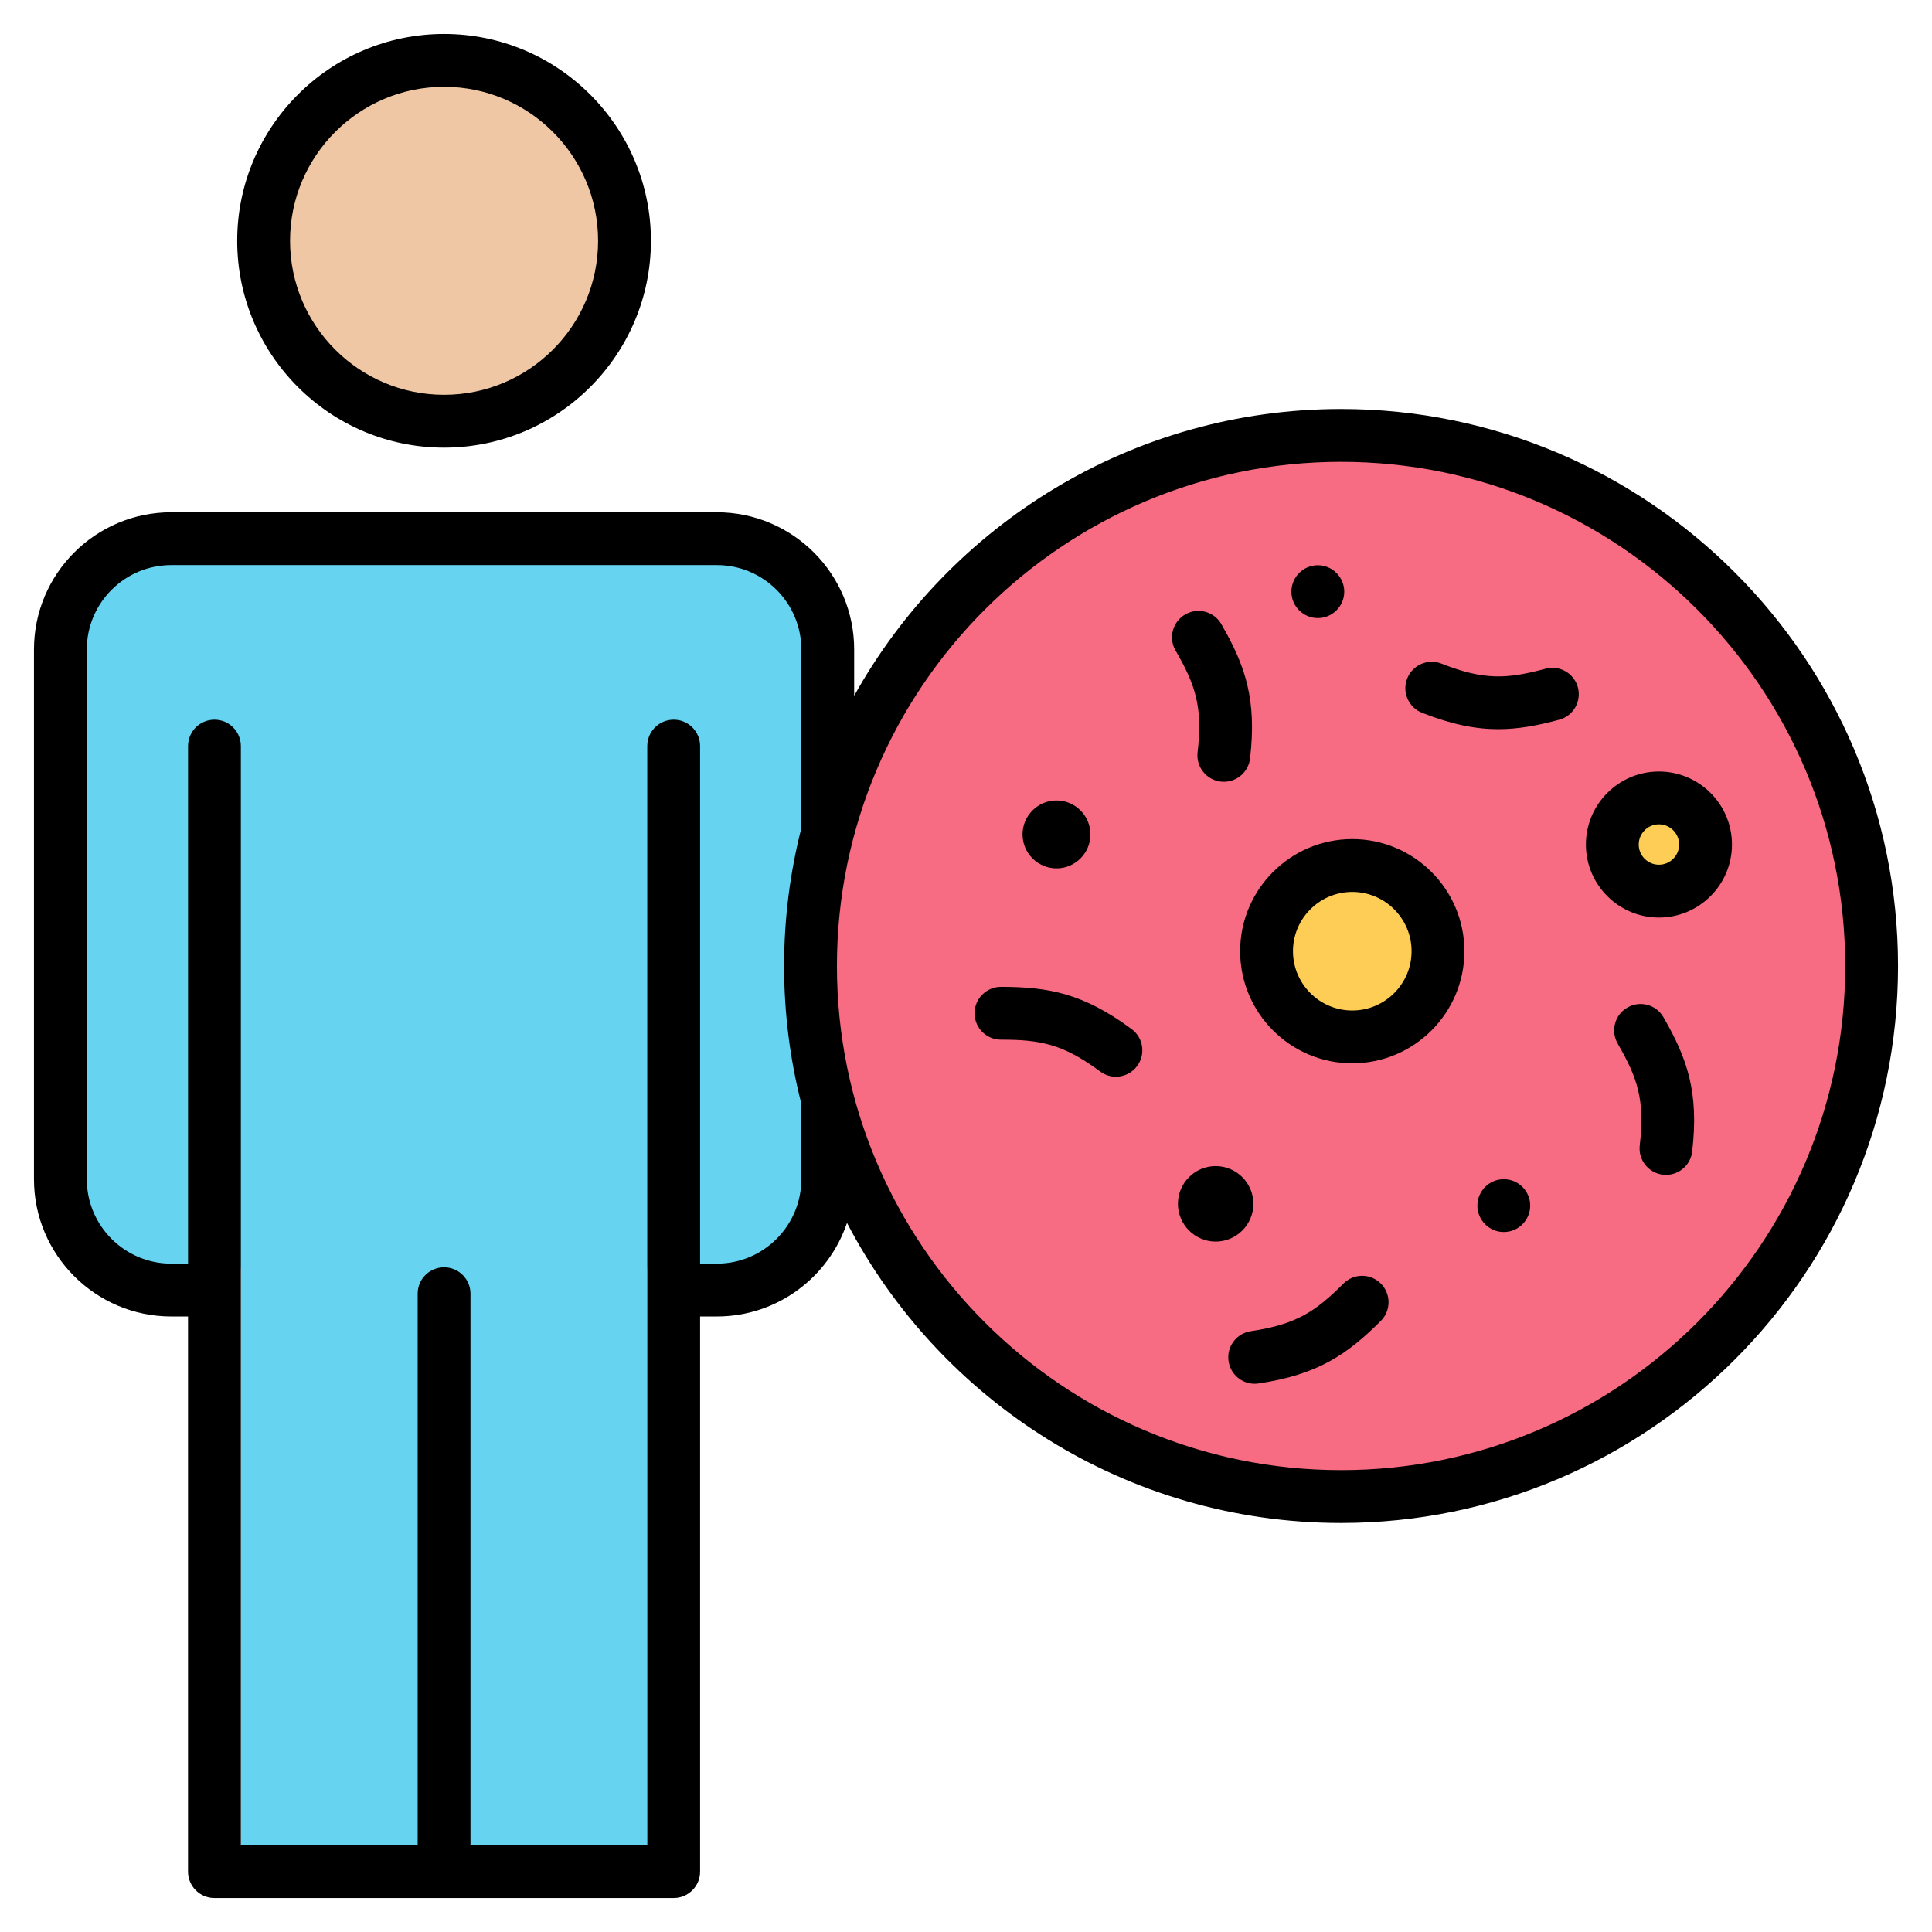
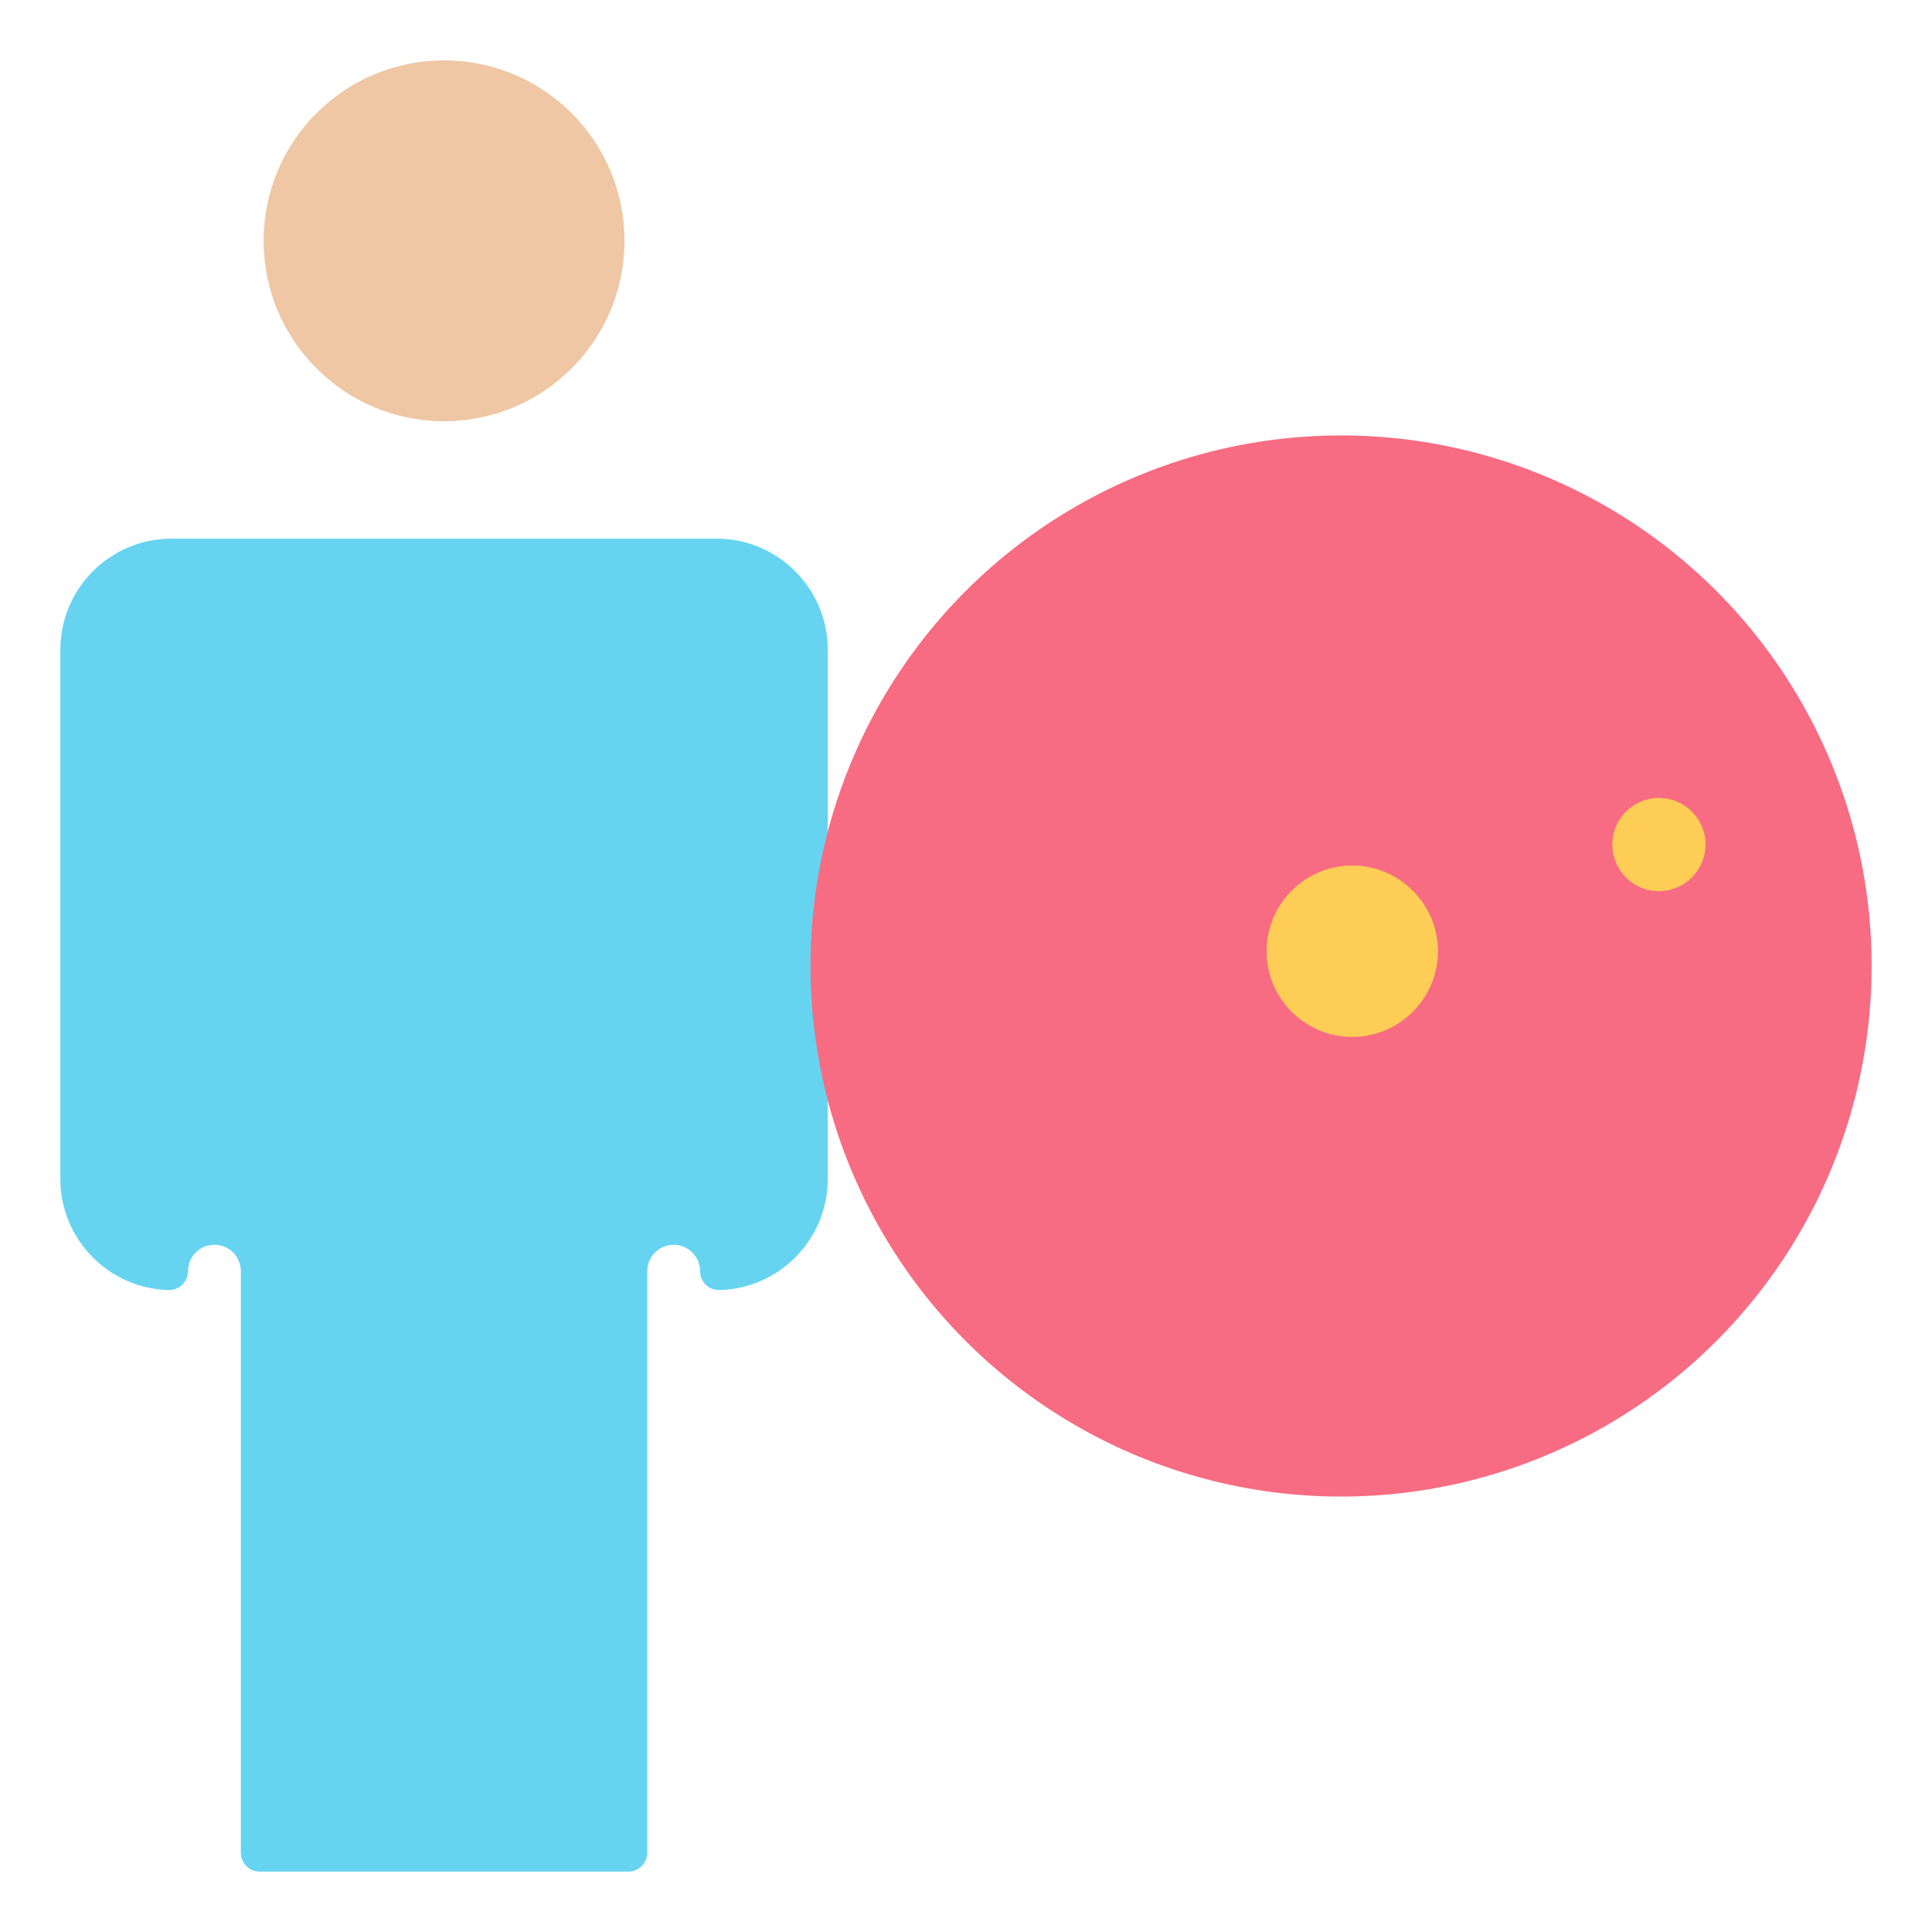
<svg xmlns="http://www.w3.org/2000/svg" id="Layer_1" height="512" viewBox="0 0 512 512" width="512">
  <g clip-rule="evenodd" fill-rule="evenodd">
    <path d="m45.375 142.75h144.608c16.156 0 29.375 13.221 29.375 29.375v140.384c0 15.934-12.864 29.018-28.717 29.368-2.819.062-5.111-2.176-5.111-4.999 0-3.866-3.134-7-7-7s-7 3.134-7 7v154.122c0 2.75-2.25 5-5 5-36.854 0-60.849 0-97.702 0-2.75 0-5-2.246-5-5v-154.123c0-3.866-3.134-7-7-7s-7 3.134-7 7c0 2.819-2.292 5.061-5.111 4.999-15.853-.349-28.717-13.43-28.717-29.367v-140.384c0-16.157 13.218-29.375 29.375-29.375z" fill="#66d4f1" />
    <circle cx="117.679" cy="63.817" fill="#efc7a4" r="47.817" />
    <circle cx="355.393" cy="256" fill="#f76c82" r="140.607" />
    <path d="m439.632 236.165c6.803 0 12.352-5.549 12.352-12.352 0-6.804-5.549-12.352-12.352-12.352s-12.352 5.548-12.352 12.352c0 6.803 5.549 12.352 12.352 12.352z" fill="#fdcd56" />
    <path d="m358.362 274.796c12.509 0 22.712-10.202 22.712-22.712 0-12.509-10.203-22.711-22.712-22.711s-22.712 10.202-22.712 22.711 10.203 22.712 22.712 22.712z" fill="#fdcd56" />
-     <path d="m405.52 319.499c0 3.854-3.138 7.002-7.002 7.002-3.849 0-6.997-3.148-6.997-7.002 0-3.859 3.148-6.997 6.997-6.997 3.864 0 7.002 3.138 7.002 6.997zm-134.54-98.369c0-4.96 4.052-9.002 9.002-9.002 4.96 0 8.997 4.042 8.997 9.002s-4.037 9.002-8.997 9.002c-4.95 0-9.002-4.043-9.002-9.002zm51.182 107.902c-5.501 0-9.999-4.494-9.999-9.999 0-5.515 4.498-10.004 9.999-10.004 5.51 0 9.999 4.489 9.999 10.004 0 5.506-4.489 9.999-9.999 9.999zm36.2-61.242c-8.663 0-15.712-7.049-15.712-15.712 0-8.658 7.049-15.707 15.712-15.707 8.668 0 15.721 7.049 15.721 15.707 0 8.663-7.054 15.712-15.721 15.712zm0-45.423c-16.38 0-29.711 13.336-29.711 29.711 0 16.38 13.331 29.711 29.711 29.711 16.389 0 29.72-13.331 29.72-29.711-.001-16.375-13.331-29.711-29.72-29.711zm81.269 6.791c-2.95 0-5.35-2.395-5.35-5.346 0-2.95 2.4-5.355 5.35-5.355s5.359 2.404 5.359 5.355c0 2.95-2.409 5.346-5.359 5.346zm0-24.7c-10.668 0-19.349 8.682-19.349 19.354 0 10.668 8.682 19.349 19.349 19.349 10.672 0 19.358-8.682 19.358-19.349 0-10.672-8.686-19.354-19.358-19.354zm-97.4-47.657c0-3.859 3.148-7.011 7.011-7.011 3.849 0 6.997 3.153 6.997 7.011 0 3.849-3.148 6.997-6.997 6.997-3.863 0-7.011-3.148-7.011-6.997zm98.6 112.768c6.338 10.983 9.43 19.904 7.618 35.583-.409 3.566-3.43 6.197-6.936 6.197-.273 0-.541-.009-.814-.038-3.84-.452-6.597-3.92-6.15-7.759 1.393-12.112-.579-17.872-5.84-26.982-1.939-3.35-.791-7.632 2.565-9.562 3.345-1.938 7.627-.79 9.557 2.561zm-74.898 70.592c2.729 2.729 2.729 7.162 0 9.891-8.973 8.969-16.78 14.258-32.402 16.578-.348.052-.701.08-1.04.08-3.411 0-6.4-2.499-6.908-5.981-.574-3.816 2.066-7.378 5.887-7.947 12.06-1.793 17.119-5.19 24.563-12.62 2.729-2.745 7.156-2.745 9.9-.001zm-64.583-57.652c-1.37 1.854-3.487 2.833-5.628 2.833-1.449 0-2.908-.452-4.16-1.383-9.802-7.261-15.773-8.437-26.29-8.437-3.873 0-7.002-3.134-7.002-7.002 0-3.858 3.129-6.997 7.002-6.997 12.667 0 21.937 1.788 34.628 11.199 3.101 2.295 3.75 6.676 1.45 9.787zm116.8-100.35c1.002 3.741-1.219 7.581-4.95 8.578-5.717 1.534-10.827 2.503-16.14 2.503-6.061 0-12.38-1.261-20.21-4.348-3.59-1.421-5.35-5.482-3.929-9.082 1.421-3.59 5.482-5.36 9.082-3.943 11.34 4.484 17.42 4.075 27.579 1.35 3.731-1.006 7.57 1.21 8.568 4.942zm-106.618-9.769c-1.934-3.35-.781-7.632 2.569-9.561 3.341-1.929 7.628-.791 9.557 2.56 6.343 10.983 9.435 19.9 7.623 35.593-.409 3.557-3.43 6.197-6.941 6.197-.273 0-.541-.019-.809-.047-3.84-.442-6.602-3.91-6.159-7.75 1.397-12.123-.579-17.882-5.84-26.992zm43.86 217.212c73.679 0 133.608-59.934 133.608-133.599 0-73.674-59.93-133.613-133.608-133.613-73.674 0-133.599 59.939-133.599 133.613 0 73.665 59.925 133.599 133.599 133.599zm-143.033-77.091c0 12.328-10.037 22.37-22.379 22.37h-4.447v-137.161c0-3.873-3.134-6.997-7.002-6.997-3.863 0-7.002 3.124-7.002 6.997v291.281h-46.848v-146.149c0-3.873-3.129-7.002-6.997-7.002-3.872 0-7.002 3.129-7.002 7.002v146.149h-46.853v-291.281c0-3.873-3.129-6.997-6.997-6.997-3.873 0-7.002 3.124-7.002 6.997v137.161h-4.451c-12.338 0-22.379-10.042-22.379-22.37v-140.394c0-12.338 10.041-22.365 22.379-22.365h144.601c12.343 0 22.379 10.027 22.379 22.365v47.375c-2.979 11.679-4.569 23.909-4.569 36.51 0 12.587 1.59 24.817 4.569 36.496zm143.033-204.121c-55.422 0-103.804 30.708-129.03 75.999v-12.272c0-20.055-16.324-36.364-36.383-36.364h-144.601c-20.059 0-36.378 16.309-36.378 36.364v140.394c0 20.05 16.318 36.369 36.378 36.369h4.451v147.123c0 3.858 3.129 6.997 7.002 6.997h121.699c3.868 0 7.002-3.138 7.002-6.997v-147.123h4.447c16.013 0 29.631-10.399 34.482-24.798 24.647 47.22 74.089 79.519 130.931 79.519 81.401-.001 147.608-66.212 147.608-147.599 0-81.391-66.207-147.612-147.608-147.612zm-237.709-85.391c22.507 0 40.816 18.309 40.816 40.811 0 22.511-18.309 40.82-40.816 40.82-22.511 0-40.82-18.309-40.82-40.82 0-22.502 18.309-40.811 40.82-40.811zm0 95.631c-30.233 0-54.824-24.591-54.824-54.819 0-30.22 24.592-54.811 54.824-54.811 30.228 0 54.819 24.591 54.819 54.81.001 30.228-24.59 54.82-54.819 54.82z" />
  </g>
</svg>